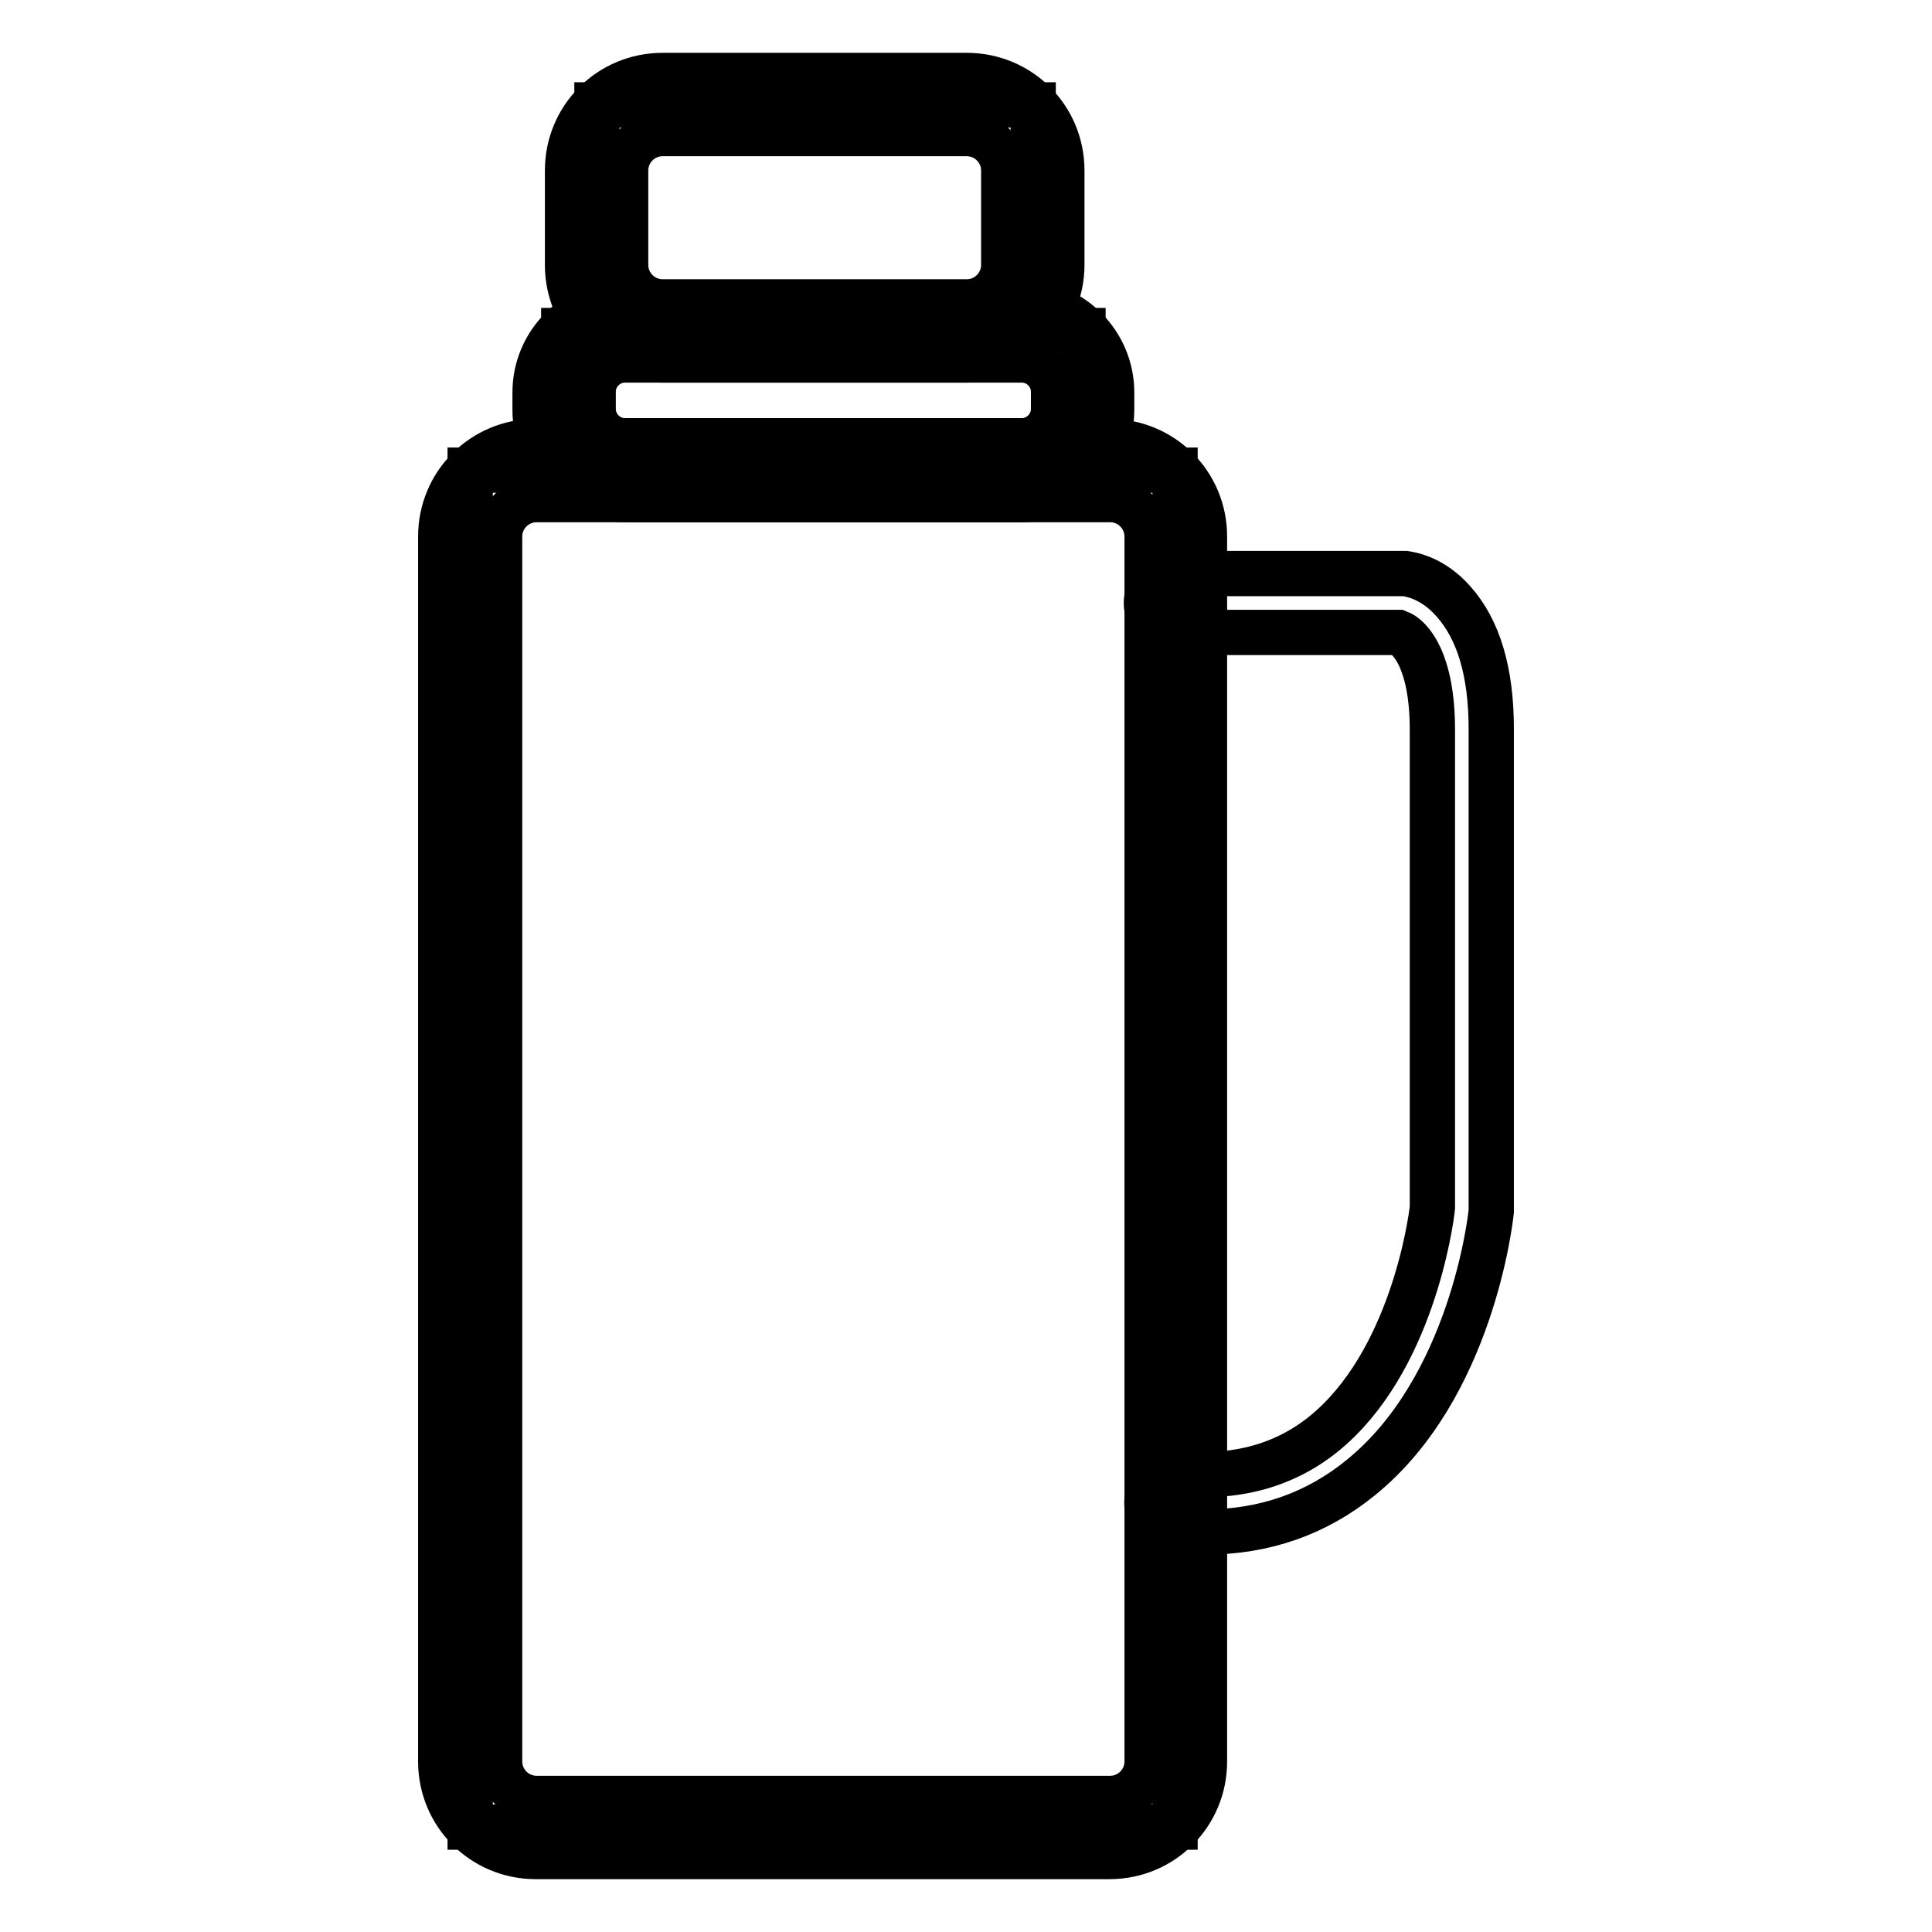
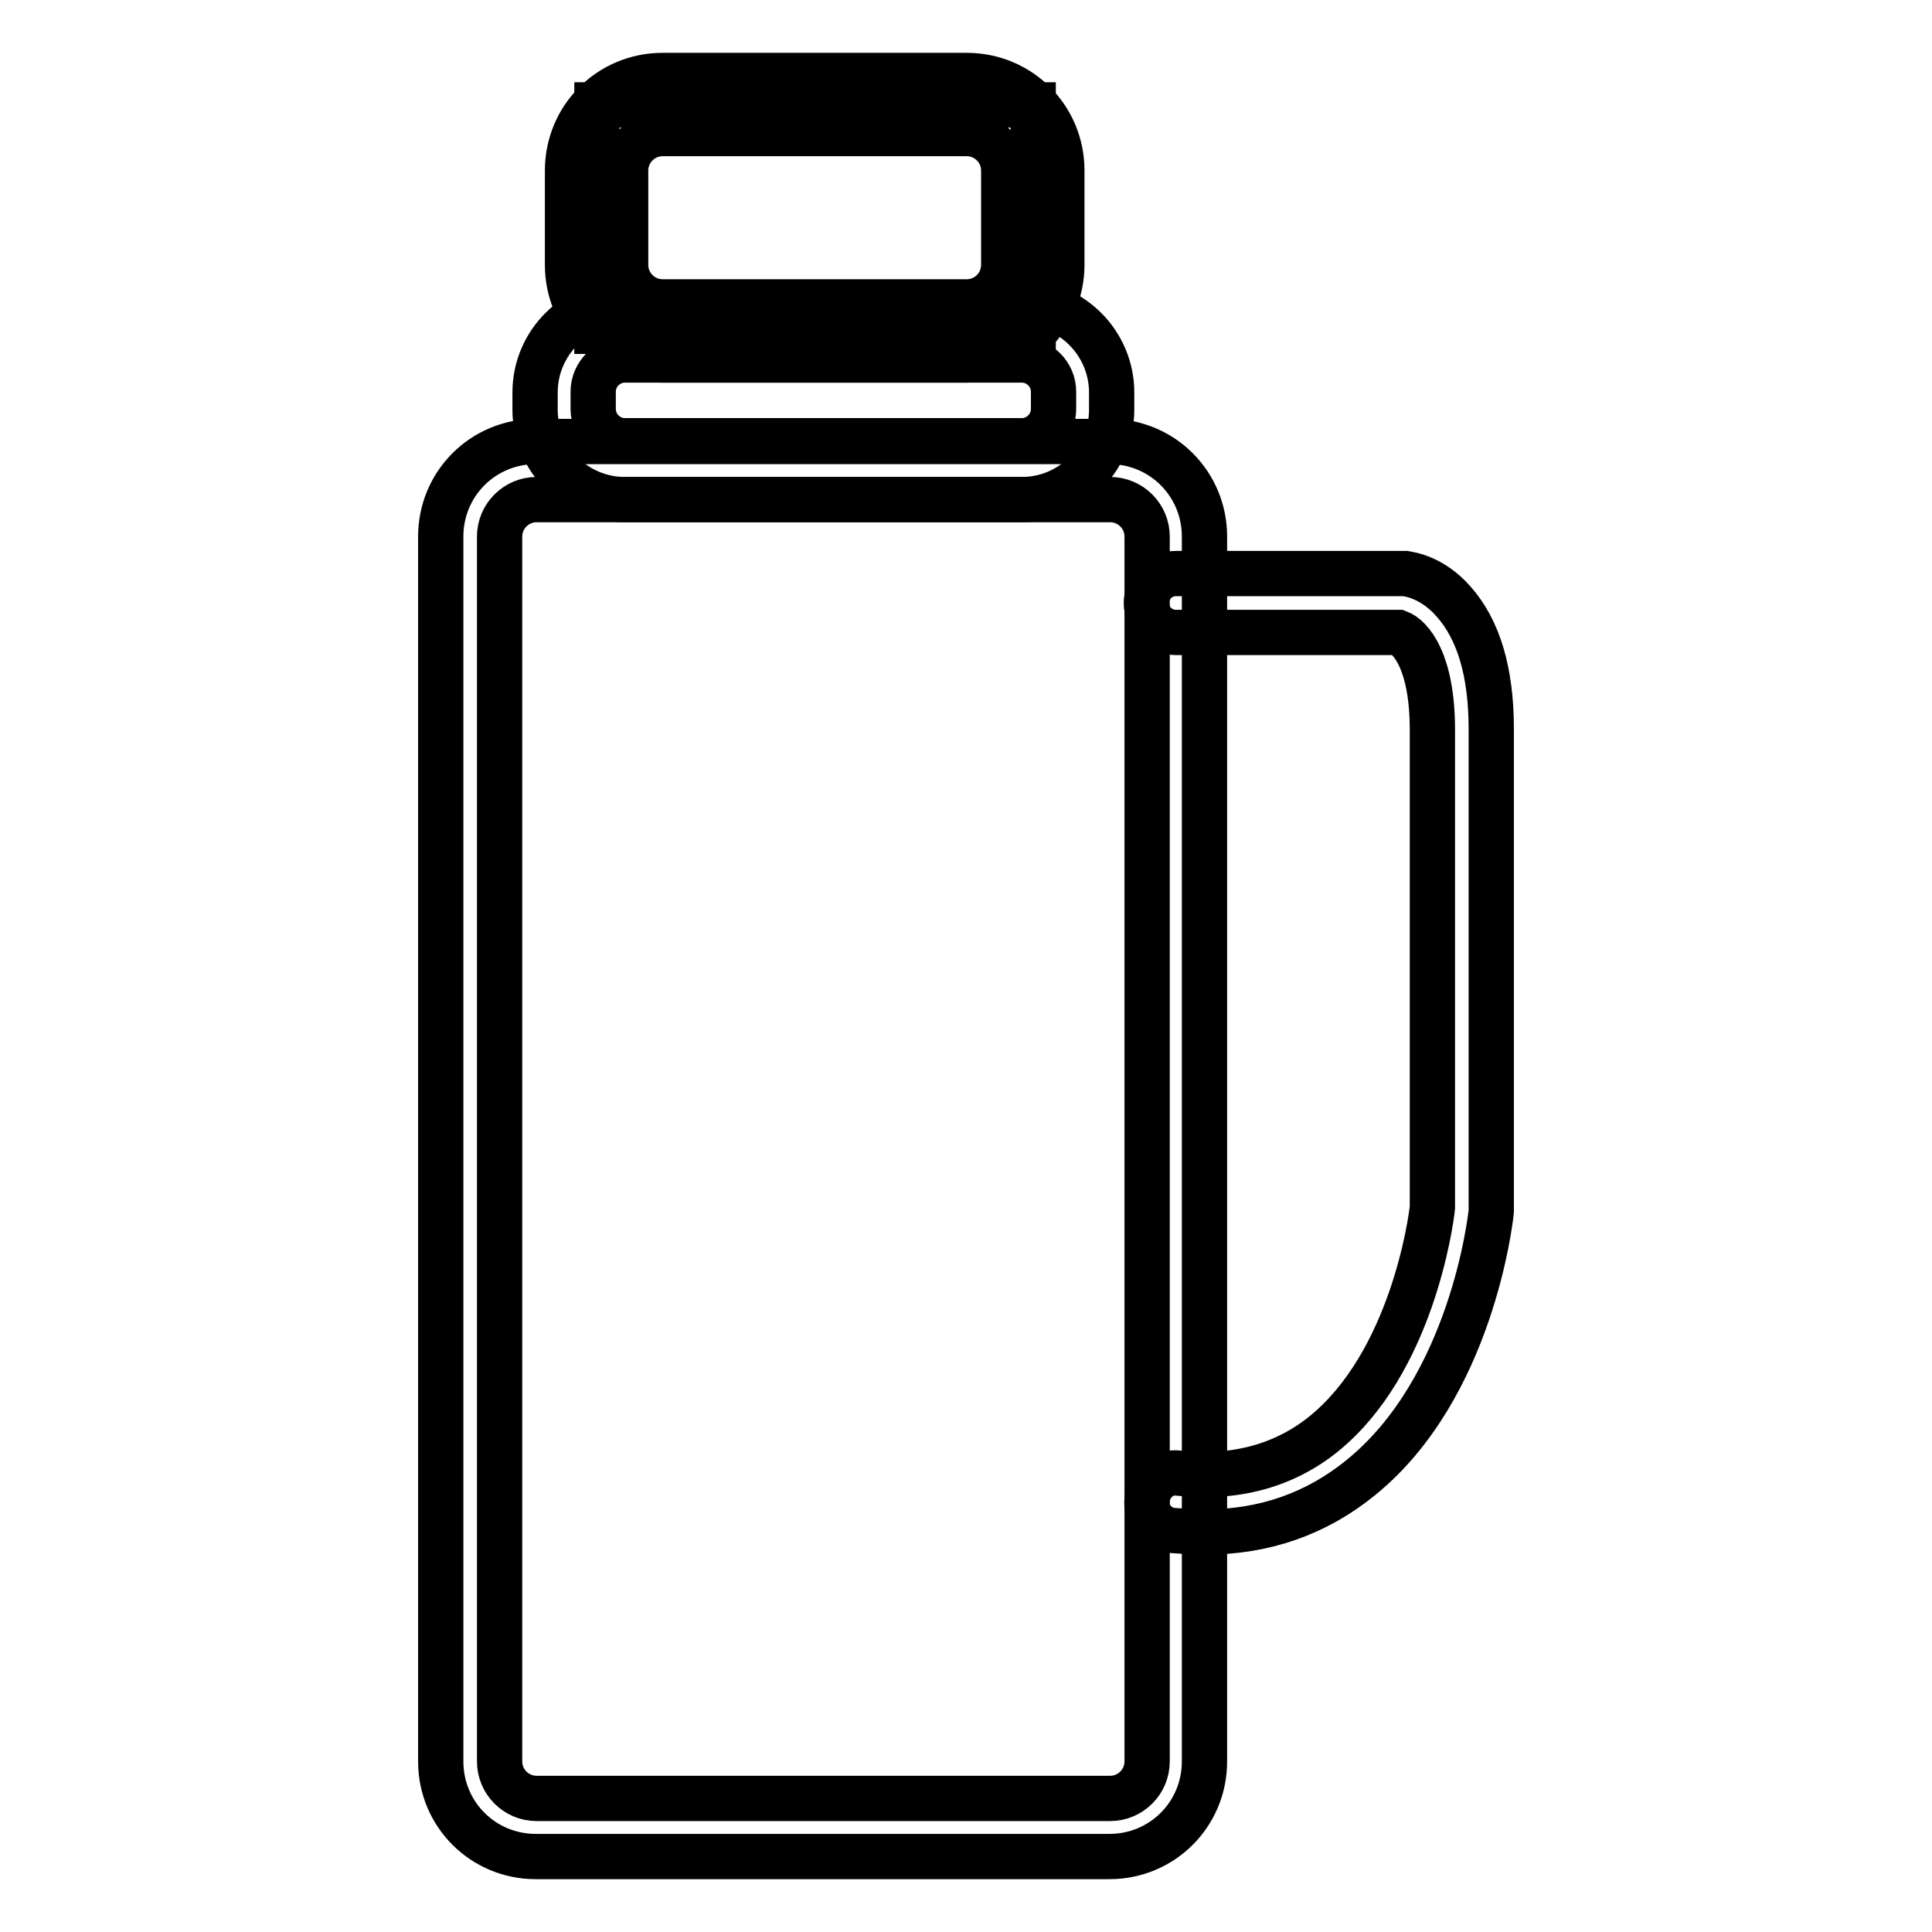
<svg xmlns="http://www.w3.org/2000/svg" version="1.1" x="0px" y="0px" viewBox="0 0 256 256" enable-background="new 0 0 256 256" xml:space="preserve">
  <g>
    <path stroke-width="6" fill-opacity="0" stroke="#000000" d="M79.1,13.9h57.8v30H79.1V13.9z" />
    <path stroke-width="6" fill-opacity="0" stroke="#000000" d="M128.1,47.7H87.8c-7,0-12.6-5.6-12.6-12.6V22.6c0-7,5.6-12.6,12.6-12.6h40.3c7,0,12.6,5.6,12.6,12.6v12.5 C140.7,42,135.1,47.7,128.1,47.7z M87.8,17.7c-2.7,0-4.9,2.2-4.9,4.9v12.5c0,2.7,2.2,4.9,4.9,4.9h40.3c2.7,0,4.9-2.2,4.9-4.9V22.6 c0-2.7-2.2-4.9-4.9-4.9H87.8z" />
-     <path stroke-width="6" fill-opacity="0" stroke="#000000" d="M62.3,62.3h93.4v179.8H62.3V62.3z" />
    <path stroke-width="6" fill-opacity="0" stroke="#000000" d="M147,246h-76c-7,0-12.6-5.6-12.6-12.6V71.1c0-7,5.6-12.6,12.6-12.6h76c7,0,12.6,5.6,12.6,12.6v162.3 C159.6,240.4,154,246,147,246z M71.1,66.2c-2.7,0-4.9,2.2-4.9,4.9v162.3c0,2.7,2.2,4.9,4.9,4.9h76c2.7,0,4.9-2.2,4.9-4.9V71.1 c0-2.7-2.2-4.9-4.9-4.9H71.1z" />
-     <path stroke-width="6" fill-opacity="0" stroke="#000000" d="M74.7,43.8h68.8v18.5H74.7V43.8z" />
    <path stroke-width="6" fill-opacity="0" stroke="#000000" d="M135.4,66.2H82.8c-6.6,0-11.9-5.4-11.9-11.9v-2.3c0-6.6,5.4-11.9,11.9-11.9h52.6c6.6,0,11.9,5.4,11.9,11.9 v2.3C147.3,60.8,142,66.2,135.4,66.2z M82.8,47.7c-2.3,0-4.2,1.9-4.2,4.2v2.3c0,2.3,1.9,4.2,4.2,4.2h52.6c2.3,0,4.2-1.9,4.2-4.2 v-2.3c0-2.3-1.9-4.2-4.2-4.2H82.8z M159.7,203c-1.4,0-2.9-0.1-4.3-0.2c-2.1-0.2-3.7-2.1-3.4-4.2s2.1-3.7,4.2-3.4 c7.5,0.8,14-1,19.2-5.2c11.6-9.4,14.2-28,14.4-30V96.7c0-9.1-2.9-12.3-4.5-12.9h-29.5c-2.1,0-3.9-1.7-3.9-3.9 c0-2.1,1.7-3.9,3.9-3.9h30c0.1,0,0.3,0,0.4,0c0.6,0.1,3.6,0.5,6.4,3.7c3.3,3.7,5,9.3,5,16.9v63.5c0,0.1,0,0.3,0,0.4 c-0.1,1-2.6,23.4-17.3,35.3C174.4,200.6,167.5,203,159.7,203L159.7,203z" />
  </g>
</svg>